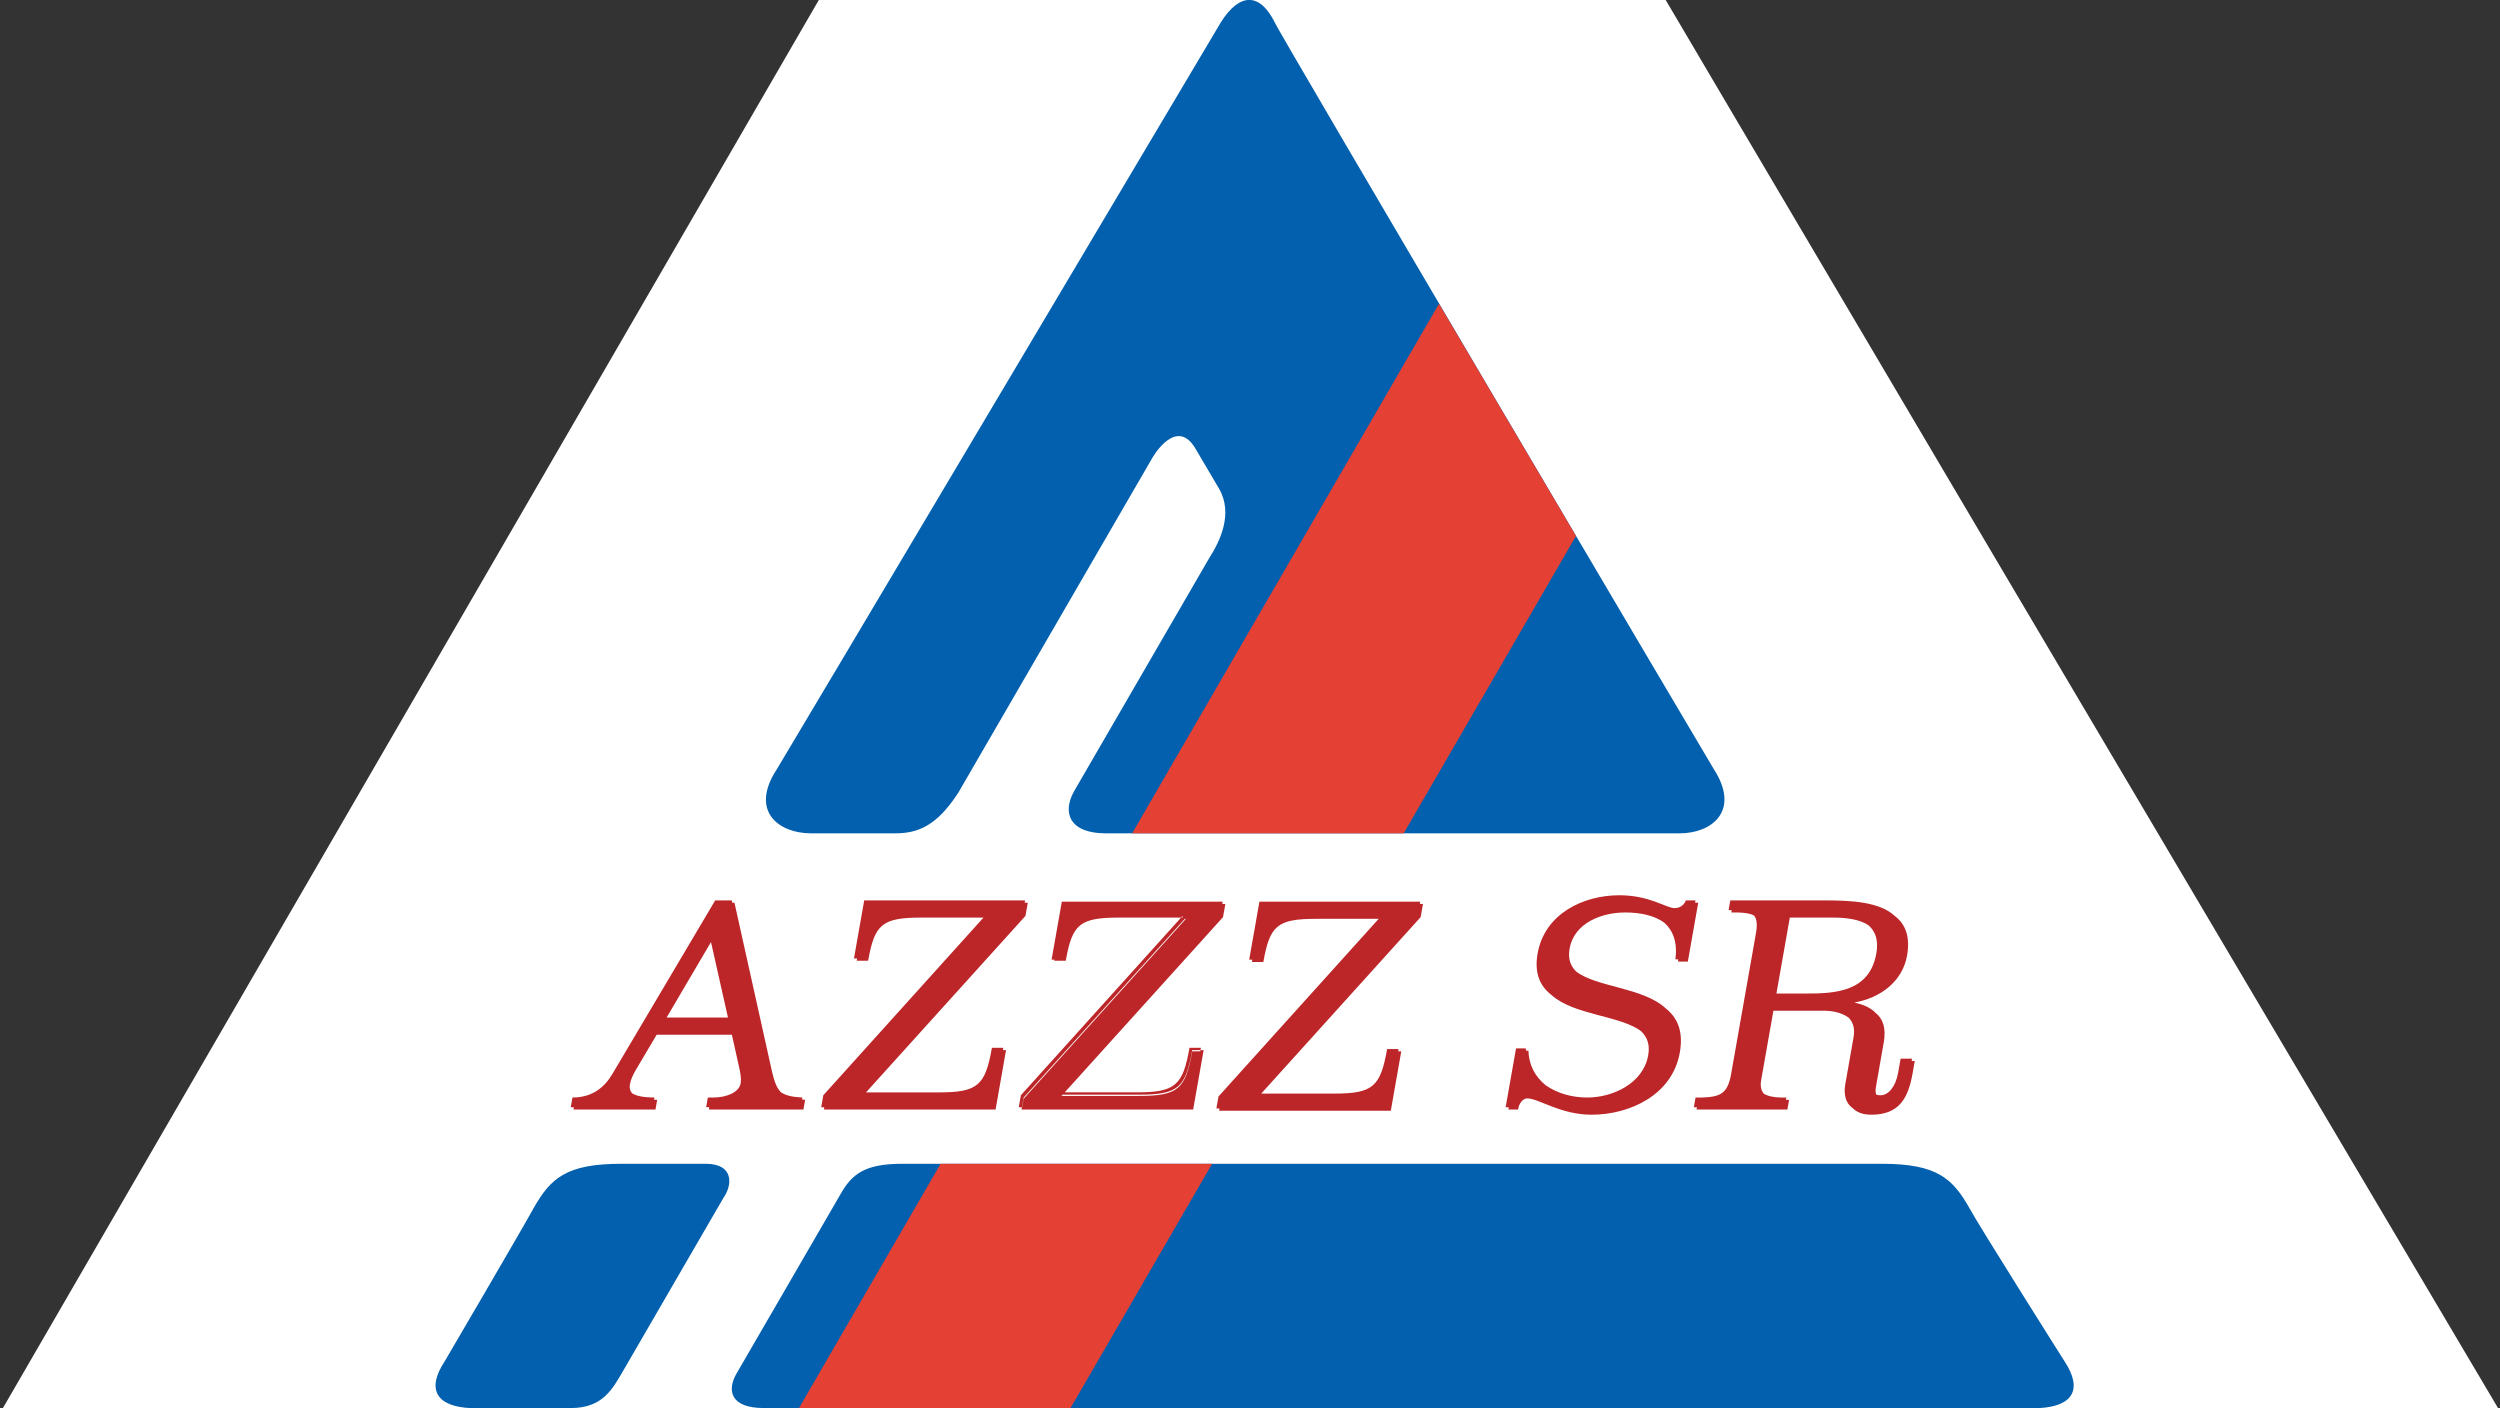
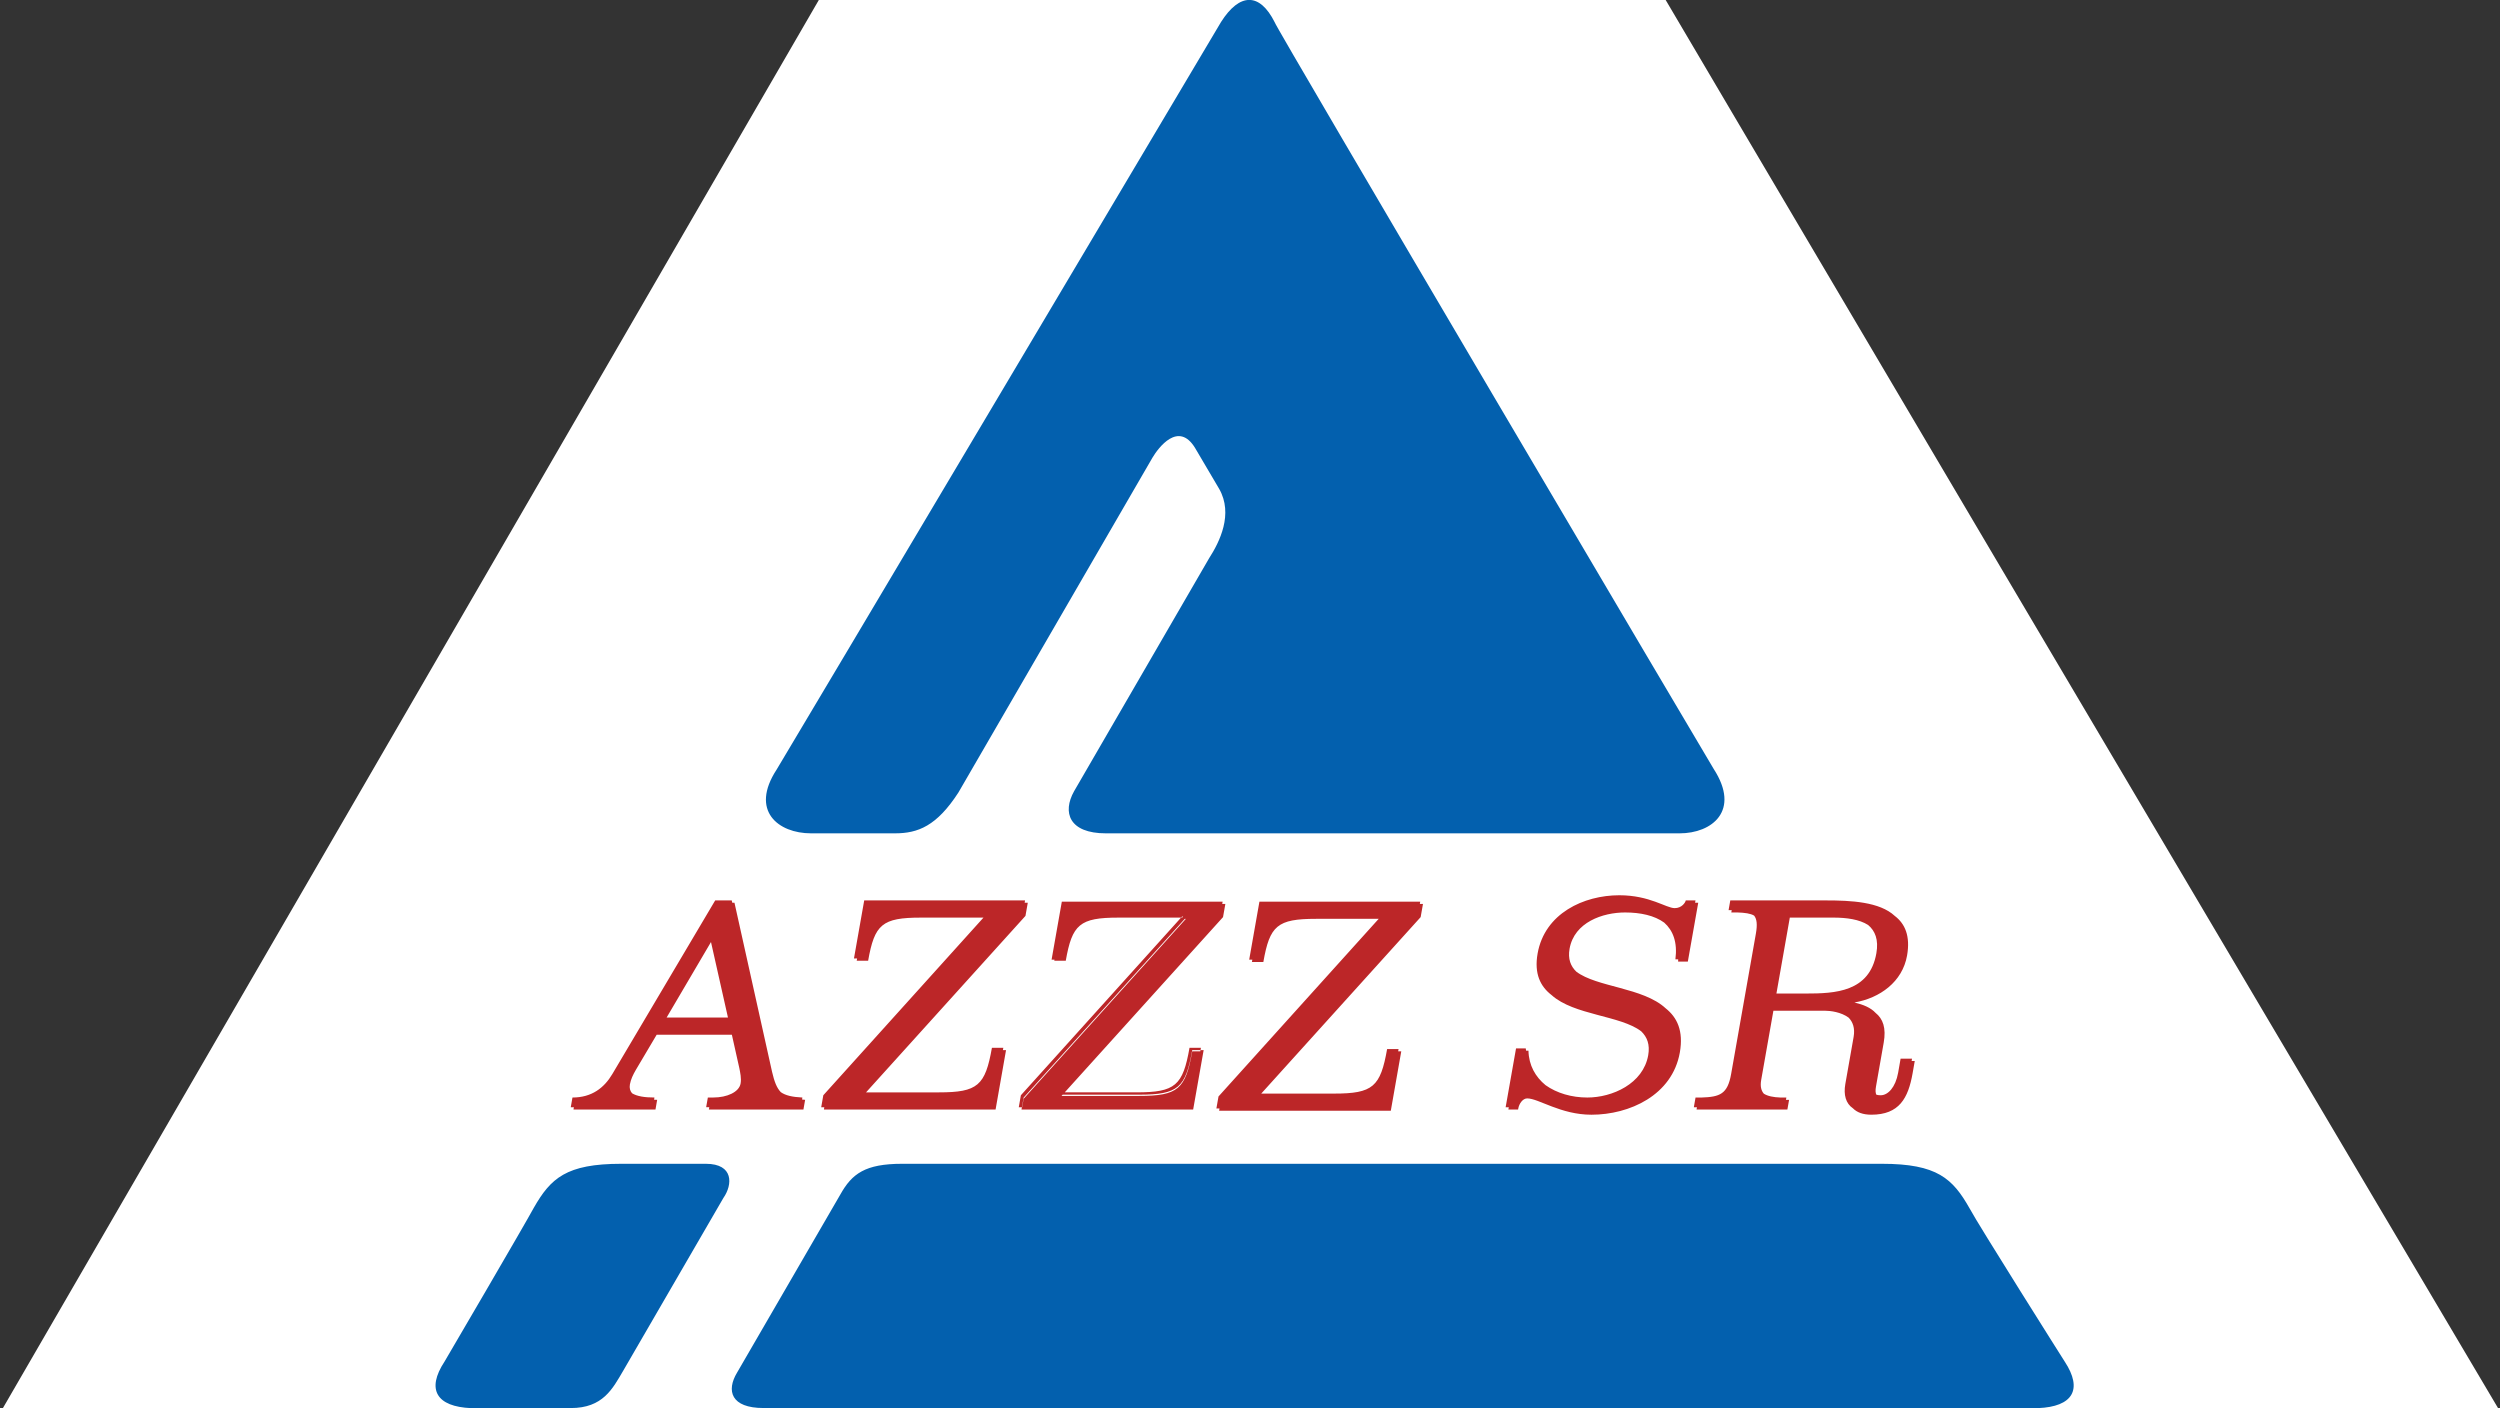
<svg xmlns="http://www.w3.org/2000/svg" version="1.1" id="LOGO" x="0px" y="0px" width="174px" height="98px" viewBox="17.678 48.531 174 98" enable-background="new 17.678 48.531 174 98" xml:space="preserve">
  <rect x="17.678" y="48.531" width="174" height="98" fill="#333333" stroke="none" />
  <g id="biela">
    <path fill="#FFFFFF" d="M206.845,172.349c-0.037-0.009-99.748-168.33-99.437-168.626c-1.9-3.792-4.428-3.714-6.759-0.039   C100.601,3.786,2.943,172.34,2.905,172.349c-2.333,3.541-1.002,5.691,3.345,5.873c0.048-0.012,197.2-0.012,197.248,0   C207.847,178.041,209.178,175.89,206.845,172.349z" />
  </g>
  <g id="modra">
    <g>
      <path fill="#0360AE" d="M74.122,106.531h5.852c1.595,0,2.9-0.511,4.407-2.838c4.779-8.245,9.483-16.362,13.515-23.32    c0.407-0.678,1.8-2.564,2.96-0.662c0.546,0.927,1.105,1.875,1.675,2.843c1.002,1.754,0.031,3.699-0.698,4.83    c-2.975,5.134-6.17,10.646-9.4,16.219c-0.825,1.472-0.353,2.929,2.218,2.929h39.925c2.265,0,4.257-1.577,2.376-4.481    c-0.242-0.369-30.645-51.878-30.553-51.966c-1.051-2.096-2.448-2.053-3.737-0.022c-0.015,0.032-30.683,51.656-30.926,52.023    C69.85,104.967,71.849,106.531,74.122,106.531z M161.378,143.291c-0.005-0.001-6.04-9.562-6.608-10.642    c-1.18-2.092-2.266-3.118-6.111-3.118H80.466c-2.567,0-3.492,0.688-4.301,2.138c-2.735,4.717-5.189,8.949-7.185,12.392    c-0.765,1.268-0.429,2.469,1.84,2.469c16.38,0,88.686,0.001,88.71,0.006C161.933,146.437,162.668,145.249,161.378,143.291z     M66.807,129.531h-5.89c-3.83,0-4.912,1.008-6.087,3.063c-0.566,1.061-6.204,10.697-6.209,10.698    c-1.29,1.957-0.554,3.146,1.85,3.246c0.018-0.004,4.259-0.006,6.937-0.006c2.229,0,2.906-1.339,3.638-2.585    c1.95-3.363,4.33-7.468,6.979-12.036C68.674,130.987,68.756,129.531,66.807,129.531z" />
    </g>
  </g>
  <g id="cervena">
    <g>
-       <path fill="#E54034" d="M73.285,146.534c5.729,0,12.179-0.001,18.9-0.001c2.856-4.926,6.244-10.771,9.856-17.002H83.143    C79.359,136.058,75.941,141.954,73.285,146.534z M117.834,69.673c-4.632,7.995-12.875,22.219-21.359,36.858h18.898    c4.316-7.448,8.471-14.616,11.995-20.698C123.976,80.089,120.722,74.575,117.834,69.673z" />
-     </g>
+       </g>
  </g>
  <g id="text">
    <g>
      <path fill="#BC2628" d="M101.219,121.705h-0.562c-0.463,2.624-0.985,3.101-3.688,3.101h-5.408l0.078-0.086h5.331    c2.702,0,3.225-0.477,3.688-3.101h0.577l0.028-0.16h-0.795c-0.463,2.624-0.985,3.1-3.688,3.1h-4.996l11.017-12.197l0.161-0.915    h-0.217l0.028-0.161H91.581l-0.713,4.038h0.203l-0.013,0.076h0.797c0.445-2.527,0.966-3.003,3.67-3.003h4.356l0.068-0.075h0.077    l-0.068,0.075H99.88l-11.149,12.364l-0.146,0.834h0.218l0.12-0.674l11.216-12.439h0.077l-11.293,12.524l-0.105,0.588h-0.015    l-0.028,0.16h11.947l0.73-4.135h-0.218L101.219,121.705z M135.151,115.458l0.724-4.097h-0.219l0.028-0.161h-0.676    c-0.025,0.141-0.273,0.537-0.77,0.537c-0.598,0-1.73-0.896-3.857-0.896c-2.466,0-5.191,1.254-5.686,4.057    c-0.249,1.411,0.195,2.291,0.975,2.892c1.549,1.402,4.797,1.412,6.237,2.521c0.412,0.397,0.618,0.921,0.486,1.665    c-0.351,1.99-2.506,2.943-4.235,2.943c-1.079,0-2.124-0.298-2.912-0.862c-0.699-0.574-1.164-1.374-1.187-2.398h-0.167    c-0.004-0.056-0.021-0.104-0.022-0.16h-0.676l-0.724,4.097h0.219l-0.028,0.16h0.676l0.014-0.079    c0.056-0.317,0.302-0.697,0.619-0.697c0.795,0,2.325,1.136,4.473,1.136c2.645,0,5.626-1.352,6.152-4.335    c0.265-1.507-0.192-2.441-0.992-3.075c-1.564-1.447-4.795-1.462-6.214-2.548c-0.396-0.382-0.594-0.884-0.469-1.593    c0.326-1.85,2.315-2.526,3.864-2.526c1.075,0,2.042,0.211,2.725,0.708c0.607,0.541,0.933,1.358,0.777,2.553h0.194    c-0.005,0.057,0.003,0.103-0.005,0.16h0.676V115.458z M150.727,122.376l0.028-0.16h-0.796l-0.17,0.973    c-0.184,1.036-0.716,1.572-1.212,1.572c-0.113,0-0.216-0.009-0.305-0.039c-0.059-0.115-0.075-0.293-0.024-0.577l0.535-3.041    c0.183-1.033-0.052-1.665-0.568-2.079c-0.331-0.357-0.84-0.571-1.469-0.721c1.779-0.308,3.341-1.438,3.663-3.265    c0.24-1.363-0.143-2.217-0.854-2.759c-1.054-0.984-3.057-1.08-4.768-1.08h-6.681l-0.119,0.677h0.218l-0.028,0.16h0.416    c0.533,0.018,0.915,0.069,1.171,0.22c0.191,0.236,0.234,0.615,0.124,1.25l-1.725,9.782c-0.246,1.391-0.778,1.587-2.06,1.63h-0.416    l-0.118,0.676h0.216l-0.027,0.16h6.321l0.119-0.676h-0.218l0.028-0.16h-0.416c-0.481-0.019-0.876-0.093-1.15-0.267    c-0.187-0.211-0.264-0.515-0.184-0.966l0.848-4.808h3.598c0.363,0,1.113,0.089,1.639,0.481c0.286,0.296,0.455,0.721,0.346,1.345    l-0.578,3.28c-0.13,0.741,0.031,1.349,0.531,1.685c0.272,0.277,0.685,0.445,1.279,0.445c1.947,0,2.569-1.153,2.874-2.883    l0.149-0.855L150.727,122.376L150.727,122.376z M143.365,117.681h-2.048l0.932-5.285h3.041c0.913,0,1.798,0.123,2.409,0.514    c0.483,0.403,0.742,1.018,0.574,1.969C147.797,117.583,145.392,117.681,143.365,117.681z M73.524,124.919    c-0.718-0.035-1.177-0.144-1.503-0.375c-0.286-0.297-0.45-0.74-0.607-1.412l-2.617-11.771h-0.154l-0.036-0.161h-1.152    l-7.161,12.089c-0.566,0.952-1.422,1.63-2.773,1.63l-0.118,0.676h0.217l-0.028,0.16h5.707l0.117-0.676    c-0.075,0-0.143-0.004-0.215-0.007l0.027-0.153c-0.688,0-1.228-0.089-1.558-0.297c-0.135-0.157-0.196-0.357-0.151-0.616    c0.064-0.355,0.22-0.677,0.417-1.016l1.447-2.442h5.233l0.519,2.324c0.063,0.316,0.152,0.715,0.089,1.07    c-0.104,0.6-0.946,0.976-1.902,0.976h-0.377l-0.119,0.676h0.218l-0.028,0.16h6.581l0.118-0.676    c-0.079-0.004-0.142-0.013-0.214-0.019L73.524,124.919z M64.074,119.352l3.089-5.256l1.181,5.256H64.074z M87.509,121.46h-0.794    c-0.464,2.624-0.984,3.1-3.69,3.1h-5.071l11.096-12.283l0.161-0.915h-0.218l0.028-0.161H77.827l-0.713,4.038h0.219l-0.028,0.161    H78.1c0.446-2.527,0.968-3.003,3.671-3.003h4.357L74.98,124.761l-0.146,0.834h0.216l-0.028,0.16H86.97l0.728-4.135H87.48    L87.509,121.46z M116.525,111.286h-11.191l-0.712,4.038h0.218l-0.028,0.161h0.795c0.445-2.527,0.967-3.003,3.669-3.003h4.359    l-11.149,12.364l-0.147,0.834h0.217l-0.028,0.16h11.95l0.728-4.135h-0.216l0.028-0.16h-0.797c-0.463,2.624-0.982,3.1-3.688,3.1    h-5.073l11.095-12.283l0.162-0.915h-0.219L116.525,111.286z" />
    </g>
  </g>
</svg>